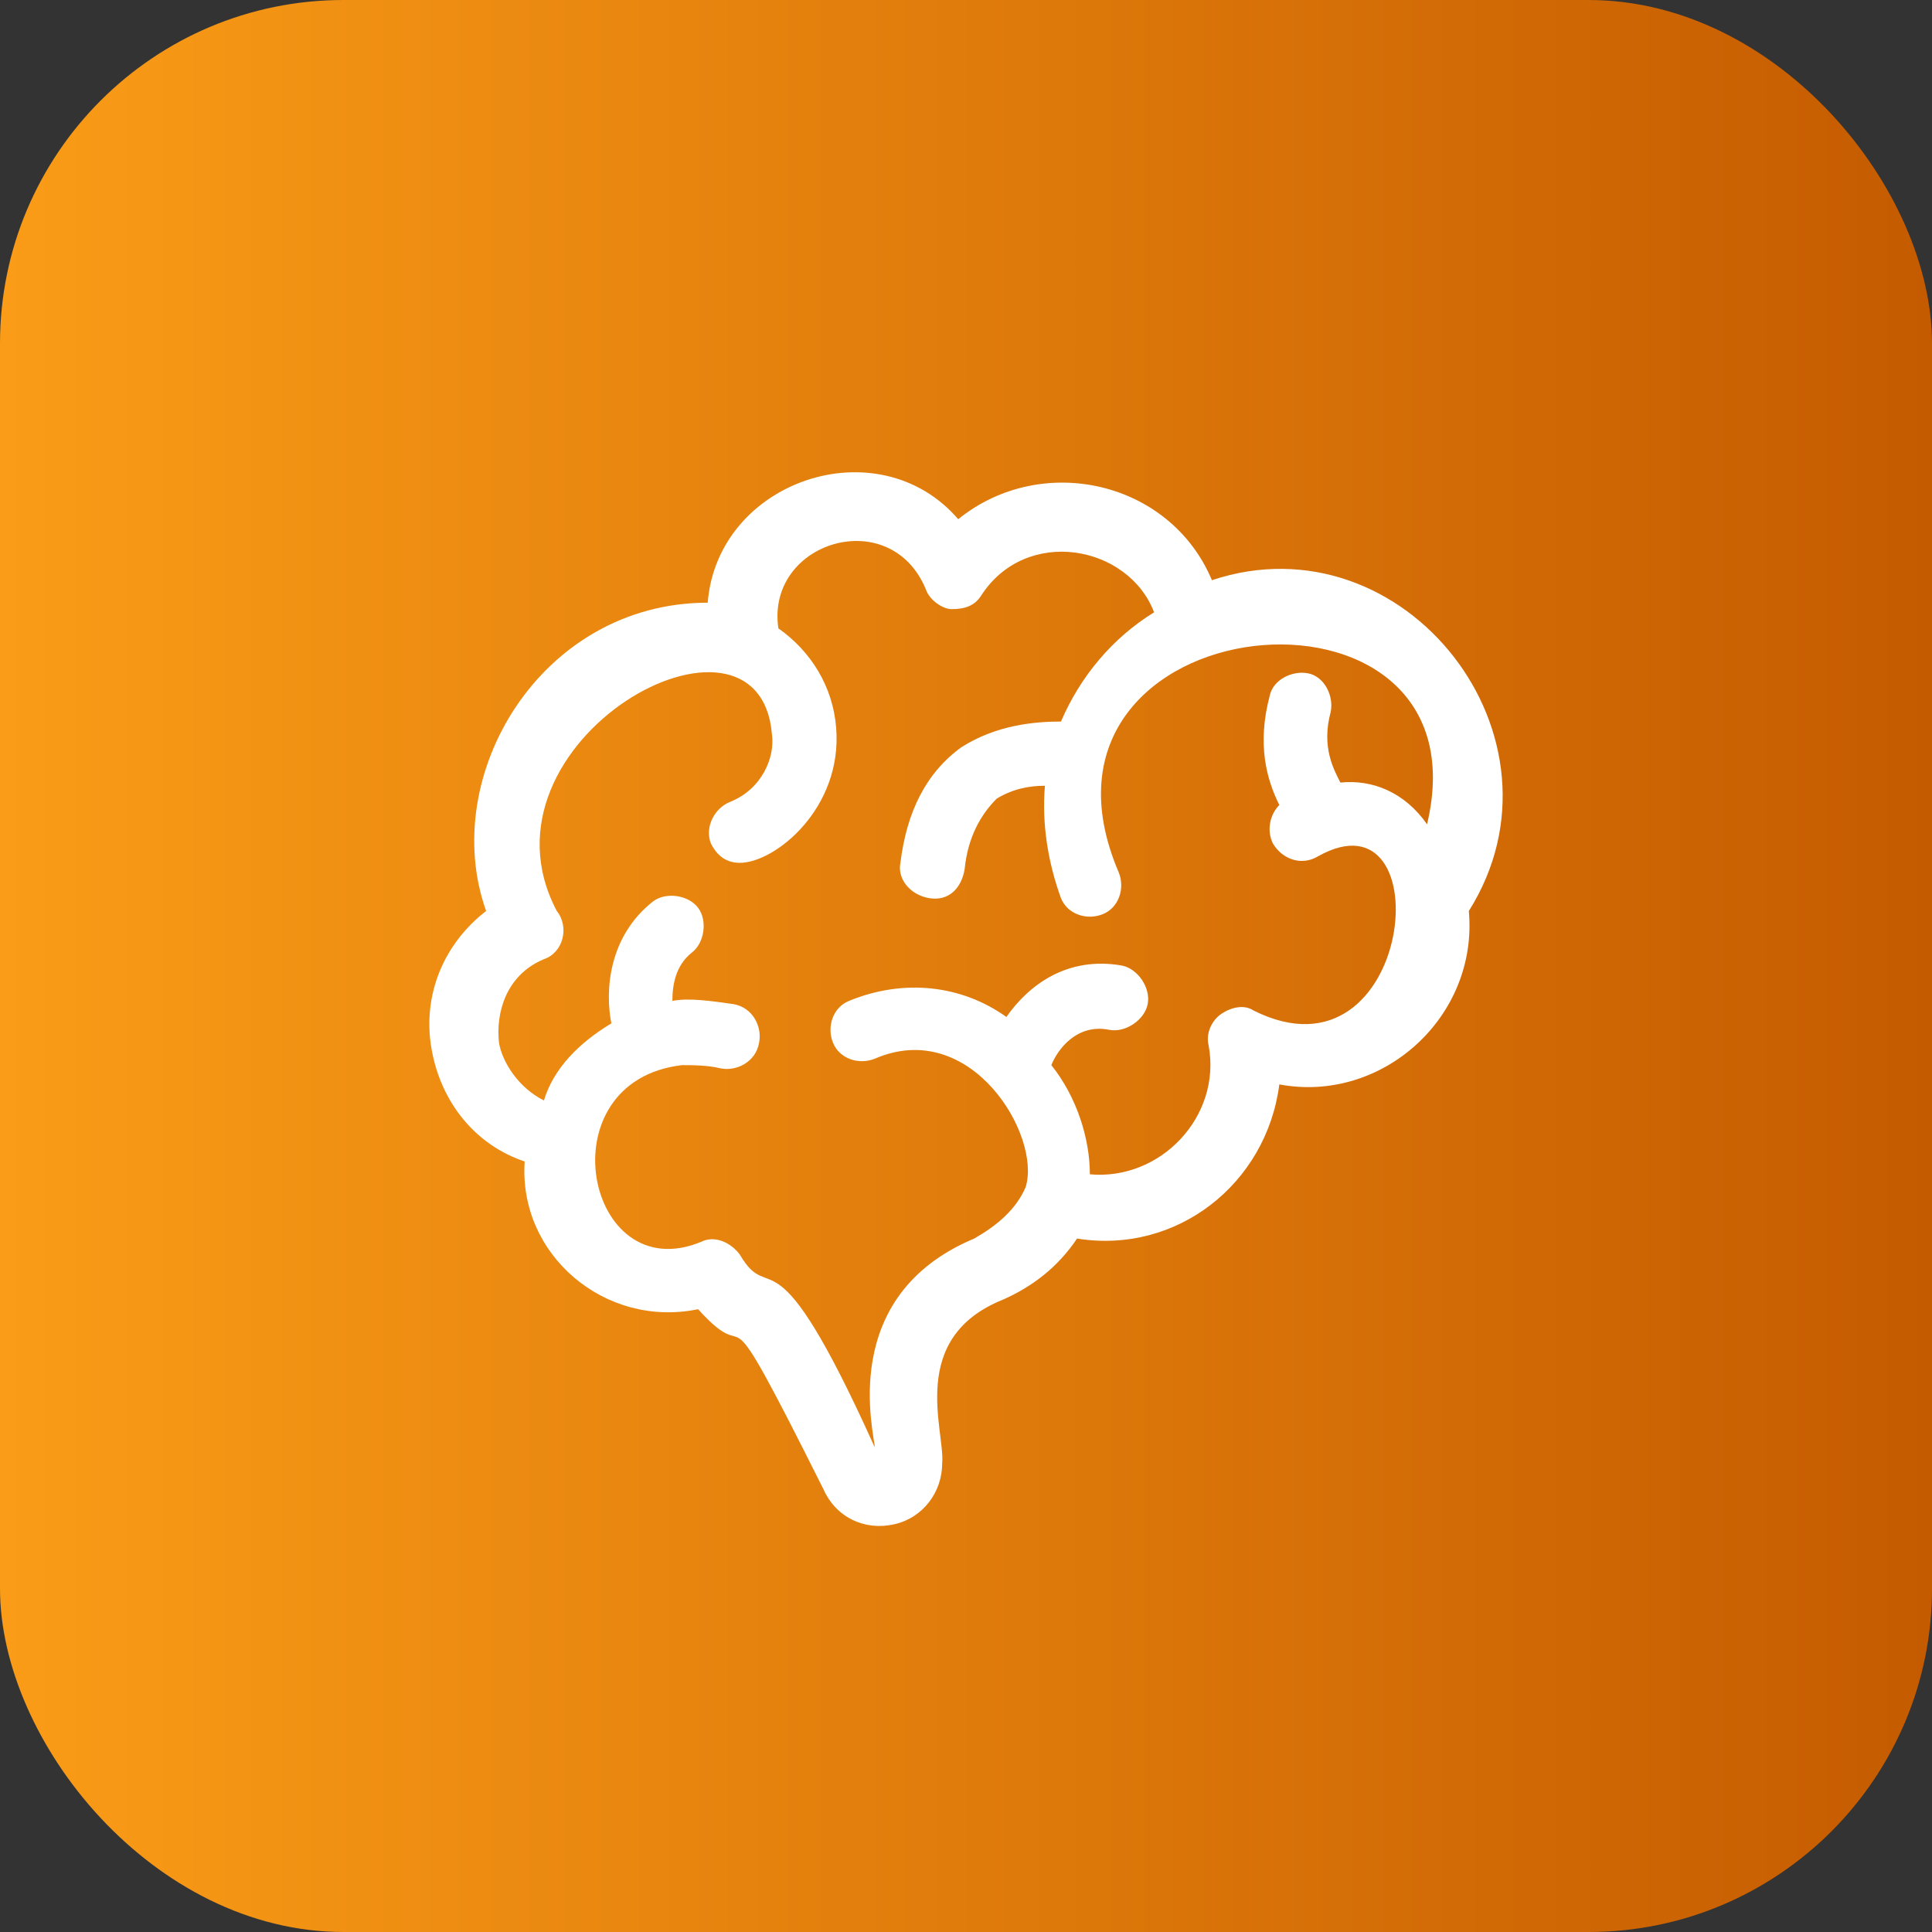
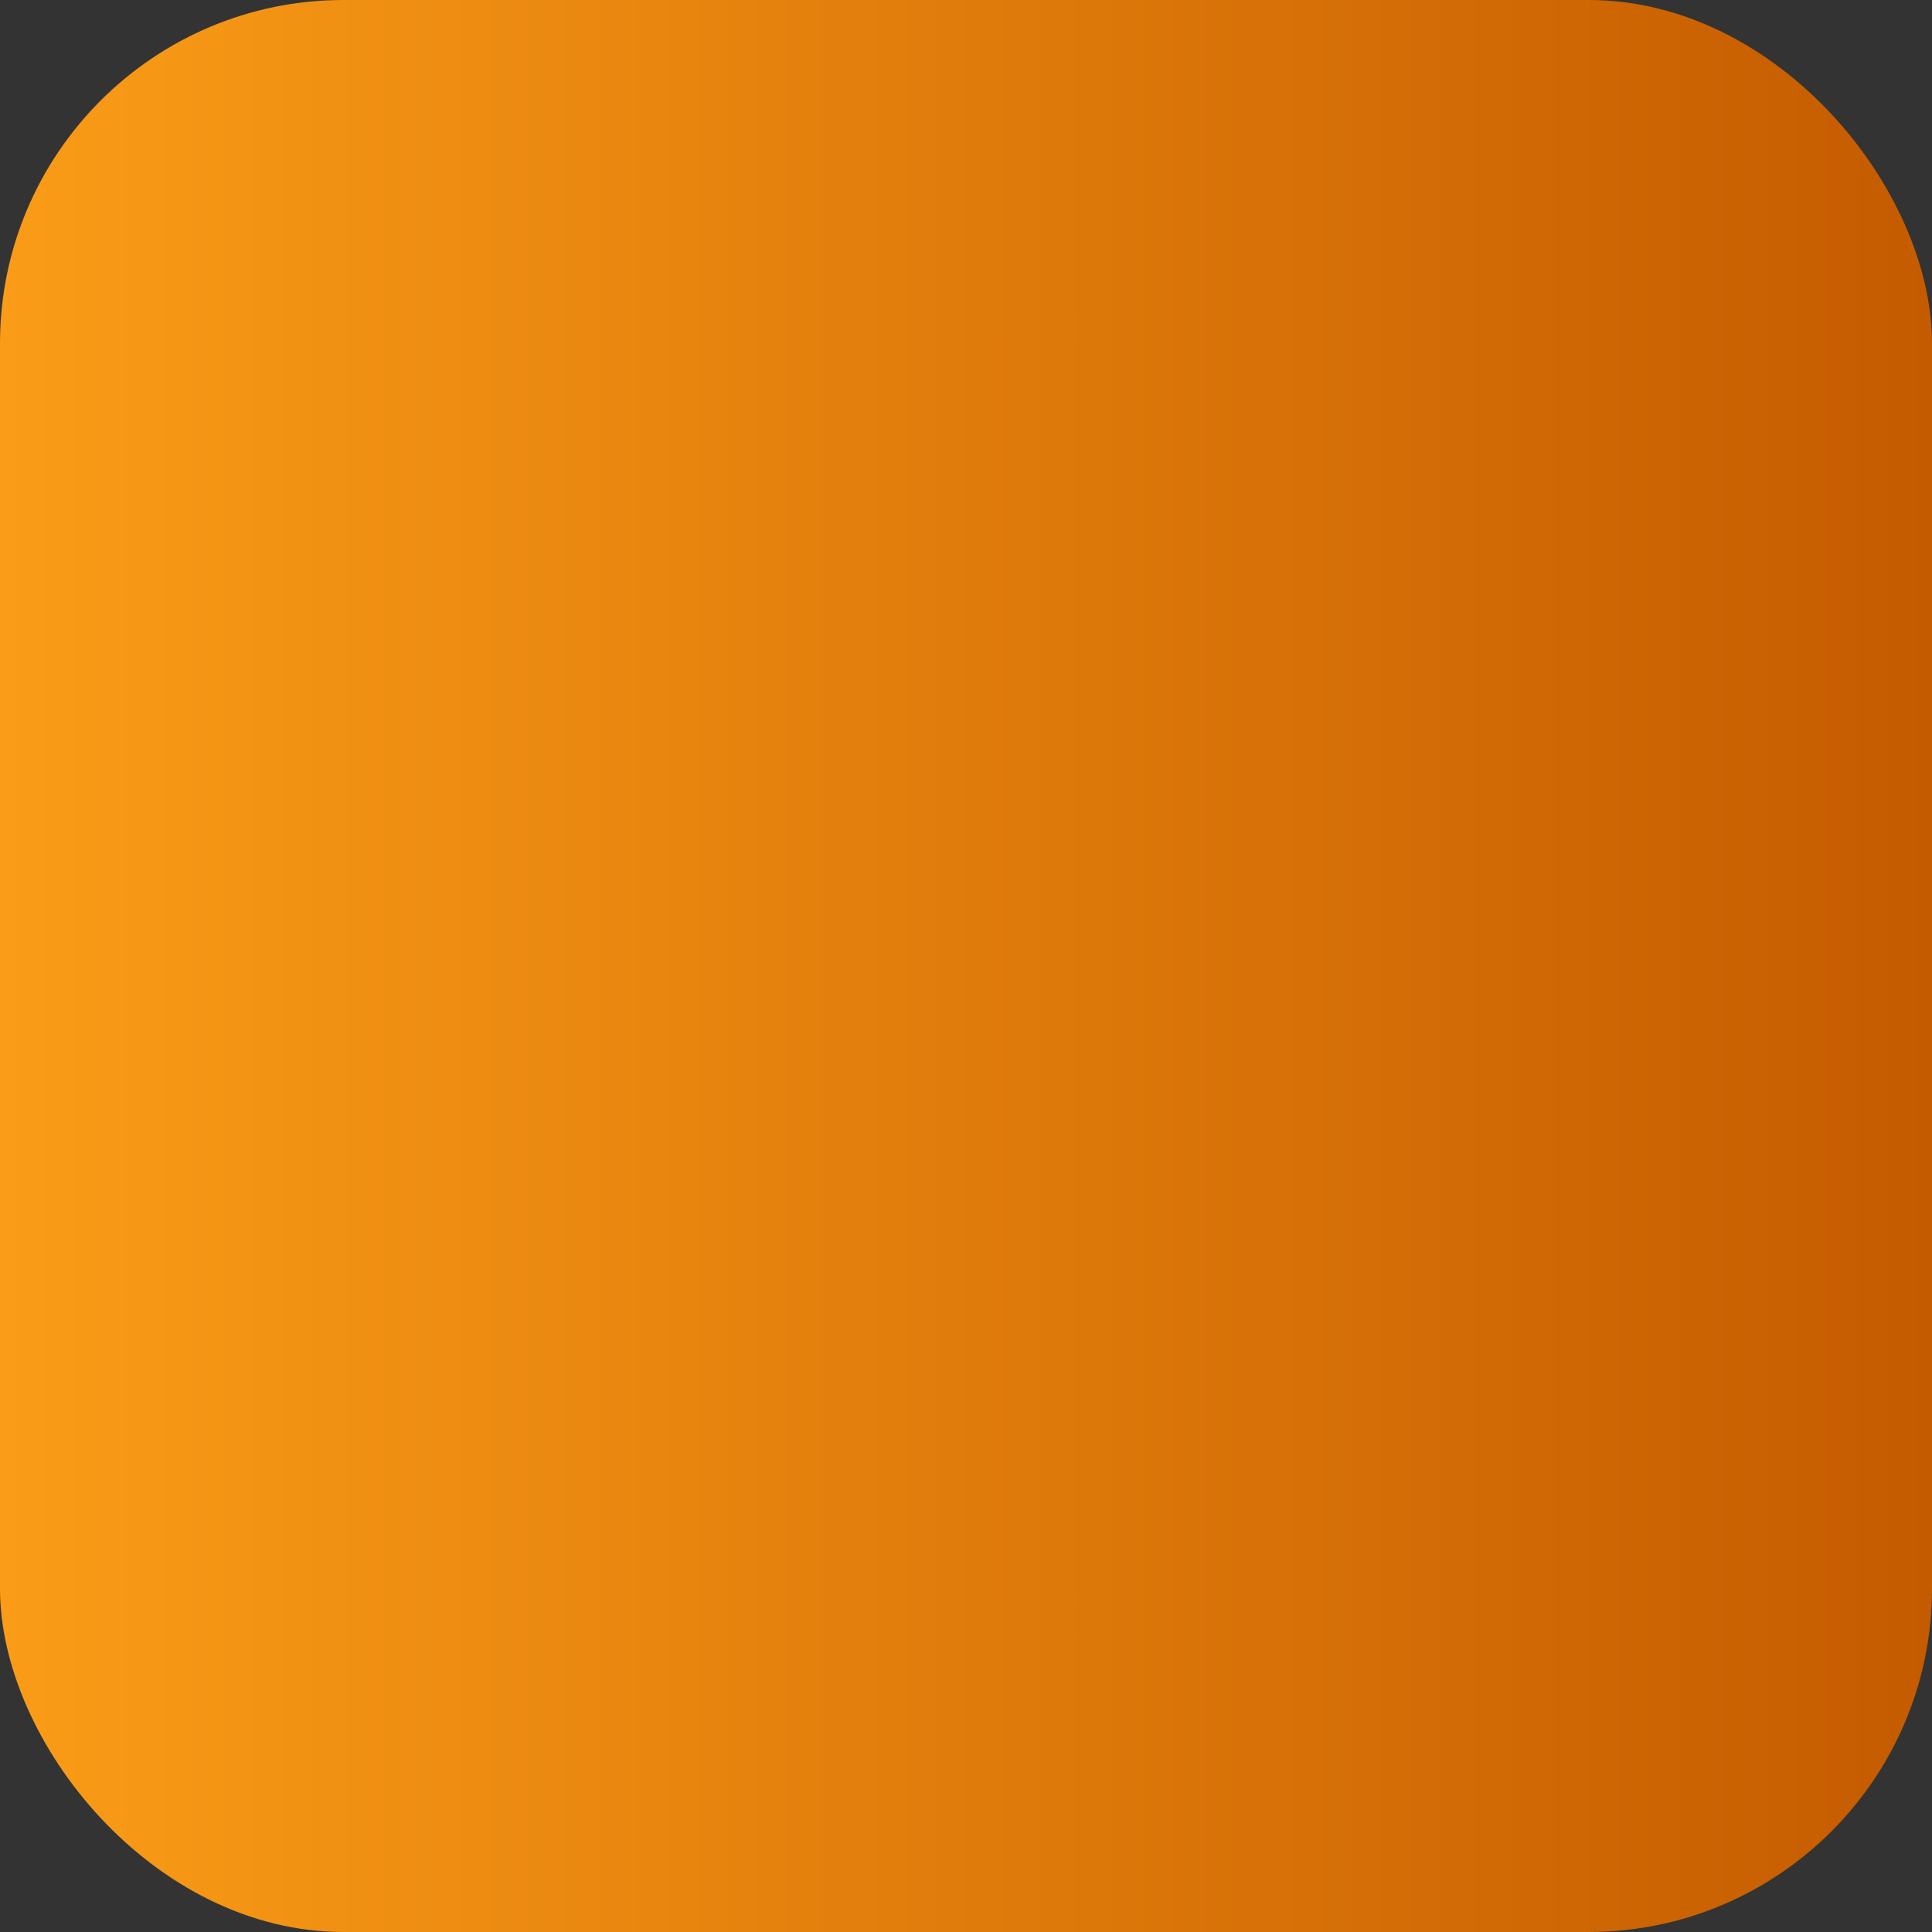
<svg xmlns="http://www.w3.org/2000/svg" width="45" height="45" viewBox="0 0 45 45" fill="none">
  <rect x="0" y="0" width="45" height="45" fill="#333333" stroke="none" />
  <rect width="45" height="45" rx="8" fill="url(#paint0_linear_460_862)" />
-   <path d="M28.228 13.514C27.255 11.196 24.263 10.523 22.319 12.093C20.449 9.924 16.709 11.196 16.484 14.038C12.595 14.038 10.201 18.077 11.323 21.219C10.351 21.967 9.827 23.163 10.052 24.435C10.276 25.707 11.099 26.679 12.221 27.053C12.071 29.222 14.091 30.943 16.26 30.494C17.681 32.065 16.559 29.447 19.177 34.682C19.476 35.356 20.149 35.655 20.823 35.505C21.496 35.356 21.945 34.757 21.945 34.084C22.019 33.336 21.122 31.167 23.366 30.269C24.039 29.97 24.637 29.521 25.086 28.848C27.405 29.222 29.499 27.577 29.798 25.258C32.192 25.707 34.436 23.687 34.212 21.219C36.755 17.18 32.715 12.019 28.228 13.514ZM29.2 23.538C28.976 23.388 28.676 23.463 28.452 23.612C28.228 23.762 28.078 24.061 28.153 24.36C28.452 26.006 27.031 27.502 25.385 27.352C25.385 26.529 25.086 25.557 24.488 24.809C24.637 24.435 25.086 23.837 25.834 23.986C26.208 24.061 26.657 23.762 26.732 23.388C26.806 23.014 26.507 22.565 26.133 22.49C24.862 22.266 23.964 22.939 23.441 23.687C22.393 22.939 21.047 22.79 19.775 23.313C19.401 23.463 19.252 23.912 19.401 24.285C19.551 24.66 20 24.809 20.374 24.66C22.618 23.687 24.263 26.455 23.889 27.651C23.665 28.175 23.216 28.549 22.692 28.848C19.476 30.195 20.374 33.411 20.374 33.71C17.98 28.399 17.98 30.494 17.232 29.222C17.008 28.923 16.634 28.773 16.335 28.923C13.642 30.045 12.669 25.183 15.886 24.809C16.11 24.809 16.484 24.809 16.783 24.884C17.157 24.959 17.606 24.734 17.681 24.285C17.756 23.912 17.531 23.463 17.083 23.388C16.559 23.313 16.035 23.238 15.661 23.313C15.661 22.939 15.736 22.49 16.11 22.191C16.409 21.967 16.484 21.443 16.26 21.144C16.035 20.845 15.512 20.77 15.213 20.994C14.165 21.817 14.091 23.089 14.24 23.837C13.492 24.285 12.894 24.884 12.669 25.632C12.071 25.333 11.697 24.734 11.622 24.285C11.547 23.612 11.772 22.715 12.669 22.341C13.118 22.191 13.268 21.593 12.969 21.219C10.874 17.255 17.681 13.514 17.98 17.105C18.055 17.628 17.756 18.376 17.008 18.676C16.634 18.825 16.409 19.274 16.559 19.648C16.709 19.947 16.933 20.097 17.232 20.097C18.055 20.097 19.626 18.825 19.476 16.955C19.401 15.983 18.878 15.16 18.13 14.636C17.831 12.617 20.748 11.719 21.57 13.739C21.645 13.963 21.945 14.188 22.169 14.188C22.468 14.188 22.692 14.113 22.842 13.889C23.889 12.243 26.283 12.692 26.881 14.262C25.909 14.861 25.161 15.758 24.712 16.806C24.114 16.806 23.216 16.881 22.393 17.404C21.57 18.002 21.122 18.9 20.972 20.097C20.897 20.471 21.197 20.845 21.645 20.92C22.094 20.994 22.393 20.695 22.468 20.246C22.543 19.498 22.842 18.975 23.216 18.601C23.59 18.376 23.964 18.302 24.338 18.302C24.263 19.199 24.413 20.097 24.712 20.92C24.862 21.294 25.311 21.443 25.684 21.294C26.058 21.144 26.208 20.695 26.058 20.321C23.366 14.038 34.735 12.916 33.239 19.199C32.715 18.451 31.968 18.152 31.22 18.227C31.07 17.928 30.771 17.404 30.995 16.581C31.07 16.207 30.846 15.758 30.472 15.684C30.098 15.609 29.649 15.833 29.574 16.207C29.275 17.329 29.499 18.152 29.798 18.75C29.574 18.975 29.499 19.349 29.649 19.648C29.873 20.022 30.322 20.172 30.696 19.947C33.613 18.302 32.94 25.407 29.2 23.538Z" fill="white" />
  <defs>
    <linearGradient id="paint0_linear_460_862" x1="0" y1="22.5" x2="45" y2="22.5" gradientUnits="userSpaceOnUse">
      <stop stop-color="#FA9C17" />
      <stop offset="1" stop-color="#C55B00" />
    </linearGradient>
  </defs>
</svg>